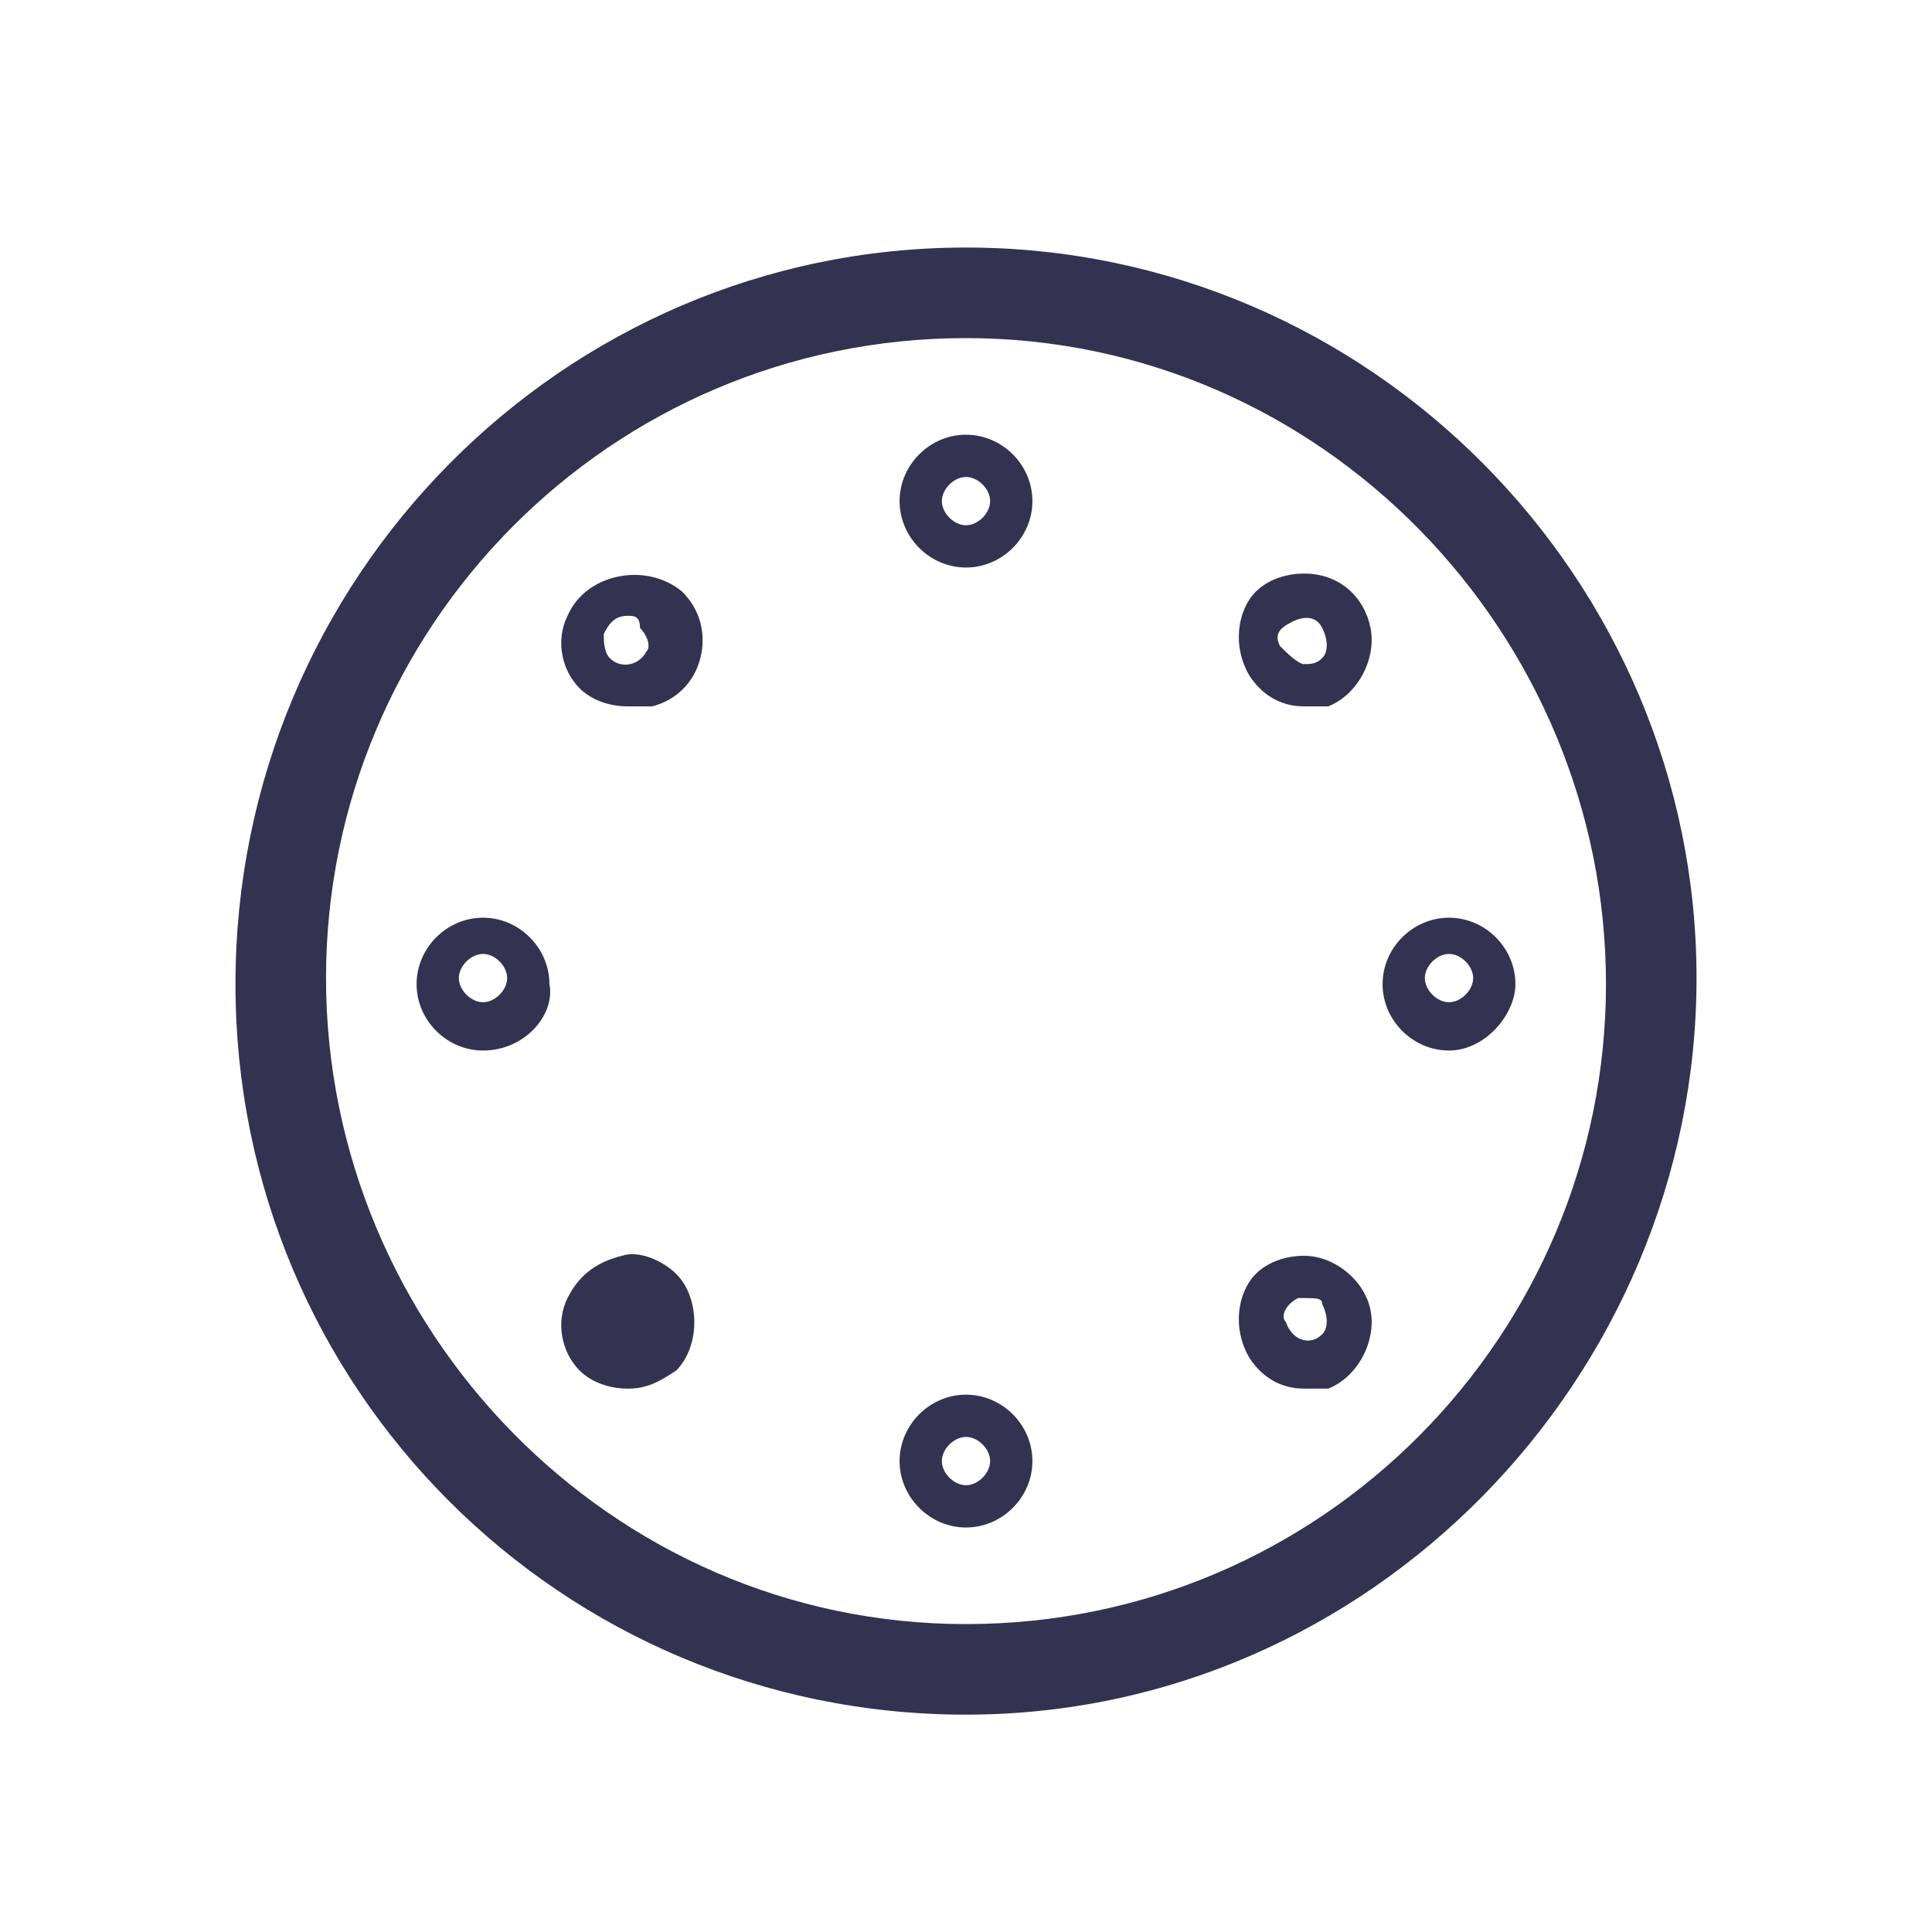
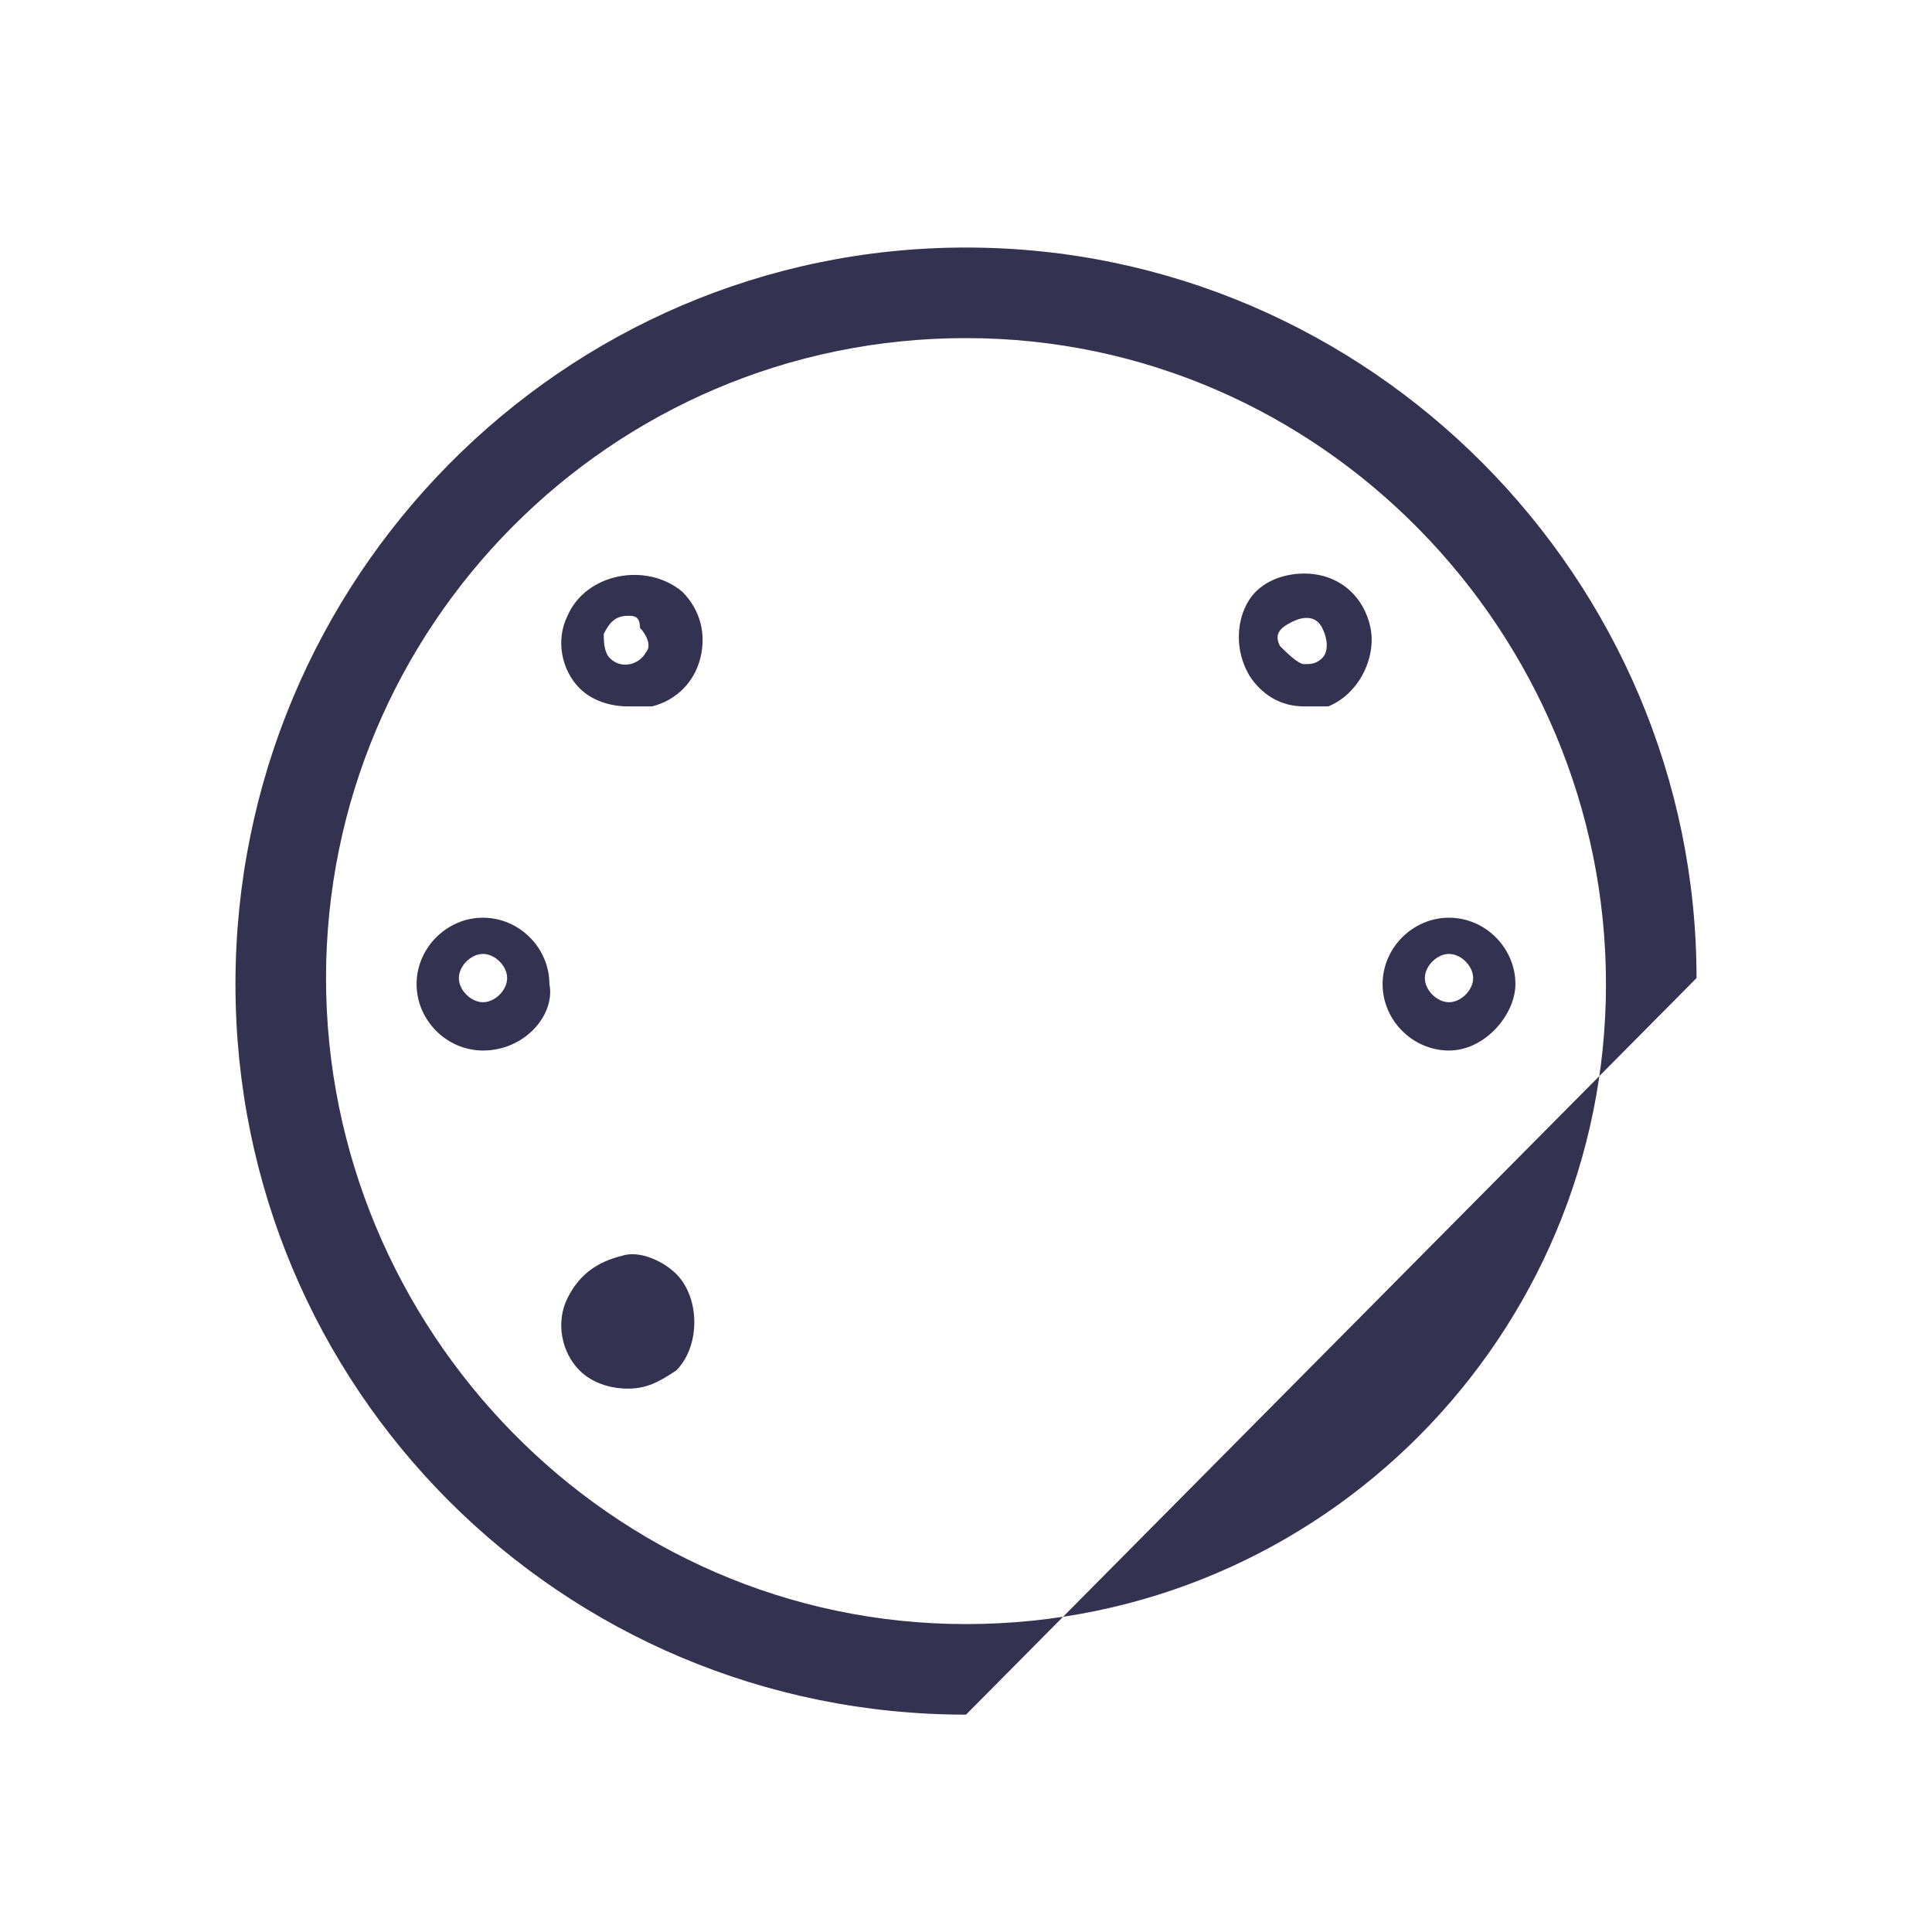
<svg xmlns="http://www.w3.org/2000/svg" version="1.1" id="Layer_1" x="0px" y="0px" viewBox="0 0 32 32" style="enable-background:new 0 0 32 32;" xml:space="preserve">
  <style type="text/css">
	.st0{fill:#333250;}
</style>
  <g id="Interface-Essential__x2F__Time__x2F__time-clock-midnight">
    <g id="Group_220">
      <g id="time-clock-midnight">
        <g id="Oval_139">
-           <path class="st0" d="M16,28.4c-6.7,0-12.1-5.4-12.1-12.1S9.3,4.1,16,4.1c6.7,0,12.1,5.5,12.1,12.1S22.7,28.4,16,28.4z M16,5.6      c-5.9,0-10.6,4.8-10.6,10.6S10.1,26.9,16,26.9c5.9,0,10.6-4.8,10.6-10.6S21.9,5.6,16,5.6z" />
+           <path class="st0" d="M16,28.4c-6.7,0-12.1-5.4-12.1-12.1S9.3,4.1,16,4.1c6.7,0,12.1,5.5,12.1,12.1z M16,5.6      c-5.9,0-10.6,4.8-10.6,10.6S10.1,26.9,16,26.9c5.9,0,10.6-4.8,10.6-10.6S21.9,5.6,16,5.6z" />
        </g>
        <g id="Shape_956">
          <path class="st0" d="M8,17.4c-0.6,0-1.1-0.5-1.1-1.1c0-0.6,0.5-1.1,1.1-1.1s1.1,0.5,1.1,1.1C9.2,16.8,8.7,17.4,8,17.4z M8,15.8      c-0.2,0-0.4,0.2-0.4,0.4s0.2,0.4,0.4,0.4s0.4-0.2,0.4-0.4S8.2,15.8,8,15.8z" />
        </g>
        <g id="Shape_957">
          <path class="st0" d="M10.4,11.7c-0.3,0-0.6-0.1-0.8-0.3c-0.3-0.3-0.4-0.8-0.2-1.2c0.3-0.7,1.3-0.9,1.9-0.4      c0.3,0.3,0.4,0.7,0.3,1.1c-0.1,0.4-0.4,0.7-0.8,0.8C10.6,11.7,10.5,11.7,10.4,11.7z M10.4,10.2C10.3,10.2,10.3,10.2,10.4,10.2      c-0.2,0-0.3,0.1-0.4,0.3c0,0.1,0,0.3,0.1,0.4c0.2,0.2,0.5,0.1,0.6-0.1c0.1-0.1,0-0.3-0.1-0.4C10.6,10.2,10.5,10.2,10.4,10.2z" />
        </g>
        <g id="Shape_958">
-           <path class="st0" d="M16,9.4c-0.6,0-1.1-0.5-1.1-1.1s0.5-1.1,1.1-1.1s1.1,0.5,1.1,1.1S16.6,9.4,16,9.4z M16,7.9      c-0.2,0-0.4,0.2-0.4,0.4s0.2,0.4,0.4,0.4s0.4-0.2,0.4-0.4S16.2,7.9,16,7.9z" />
-         </g>
+           </g>
        <g id="Shape_959">
          <path class="st0" d="M21.6,11.7c-0.4,0-0.7-0.2-0.9-0.5c-0.3-0.5-0.2-1.1,0.1-1.4c0.2-0.2,0.5-0.3,0.8-0.3c0.6,0,1,0.4,1.1,0.9      c0.1,0.5-0.2,1.1-0.7,1.3C21.9,11.7,21.8,11.7,21.6,11.7z M21.6,11L21.6,11L21.6,11z M21.6,11L21.6,11c0.1,0,0.2,0,0.3-0.1      c0.1-0.1,0.1-0.3,0-0.5c-0.1-0.2-0.3-0.2-0.5-0.1c-0.2,0.1-0.3,0.2-0.2,0.4C21.3,10.8,21.5,11,21.6,11z" />
        </g>
        <g id="Shape_960">
          <path class="st0" d="M24,17.4c-0.6,0-1.1-0.5-1.1-1.1c0-0.6,0.5-1.1,1.1-1.1c0.6,0,1.1,0.5,1.1,1.1C25.1,16.8,24.6,17.4,24,17.4      z M24,15.8c-0.2,0-0.4,0.2-0.4,0.4s0.2,0.4,0.4,0.4c0.2,0,0.4-0.2,0.4-0.4S24.2,15.8,24,15.8z" />
        </g>
        <g id="Shape_961">
-           <path class="st0" d="M21.6,23c-0.4,0-0.7-0.2-0.9-0.5c-0.3-0.5-0.2-1.1,0.1-1.4c0.2-0.2,0.5-0.3,0.8-0.3c0.5,0,1,0.4,1.1,0.9      c0.1,0.5-0.2,1.1-0.7,1.3C21.9,23,21.8,23,21.6,23z M21.6,21.5c0,0-0.1,0-0.1,0c-0.2,0.1-0.3,0.3-0.2,0.4      c0.1,0.3,0.4,0.4,0.6,0.2c0.1-0.1,0.1-0.3,0-0.5C21.9,21.5,21.8,21.5,21.6,21.5z" />
-         </g>
+           </g>
        <g id="Shape_962">
-           <path class="st0" d="M16,25.3c-0.6,0-1.1-0.5-1.1-1.1s0.5-1.1,1.1-1.1s1.1,0.5,1.1,1.1S16.6,25.3,16,25.3z M16,23.8      c-0.2,0-0.4,0.2-0.4,0.4s0.2,0.4,0.4,0.4s0.4-0.2,0.4-0.4S16.2,23.8,16,23.8z" />
-         </g>
+           </g>
        <g id="Shape_963">
          <path class="st0" d="M10.4,23c-0.3,0-0.6-0.1-0.8-0.3c-0.3-0.3-0.4-0.8-0.2-1.2c0.2-0.4,0.5-0.6,0.9-0.7      c0.3-0.1,0.7,0.1,0.9,0.3c0.2,0.2,0.3,0.5,0.3,0.8c0,0.3-0.1,0.6-0.3,0.8C10.9,22.9,10.7,23,10.4,23z" />
        </g>
      </g>
    </g>
  </g>
</svg>